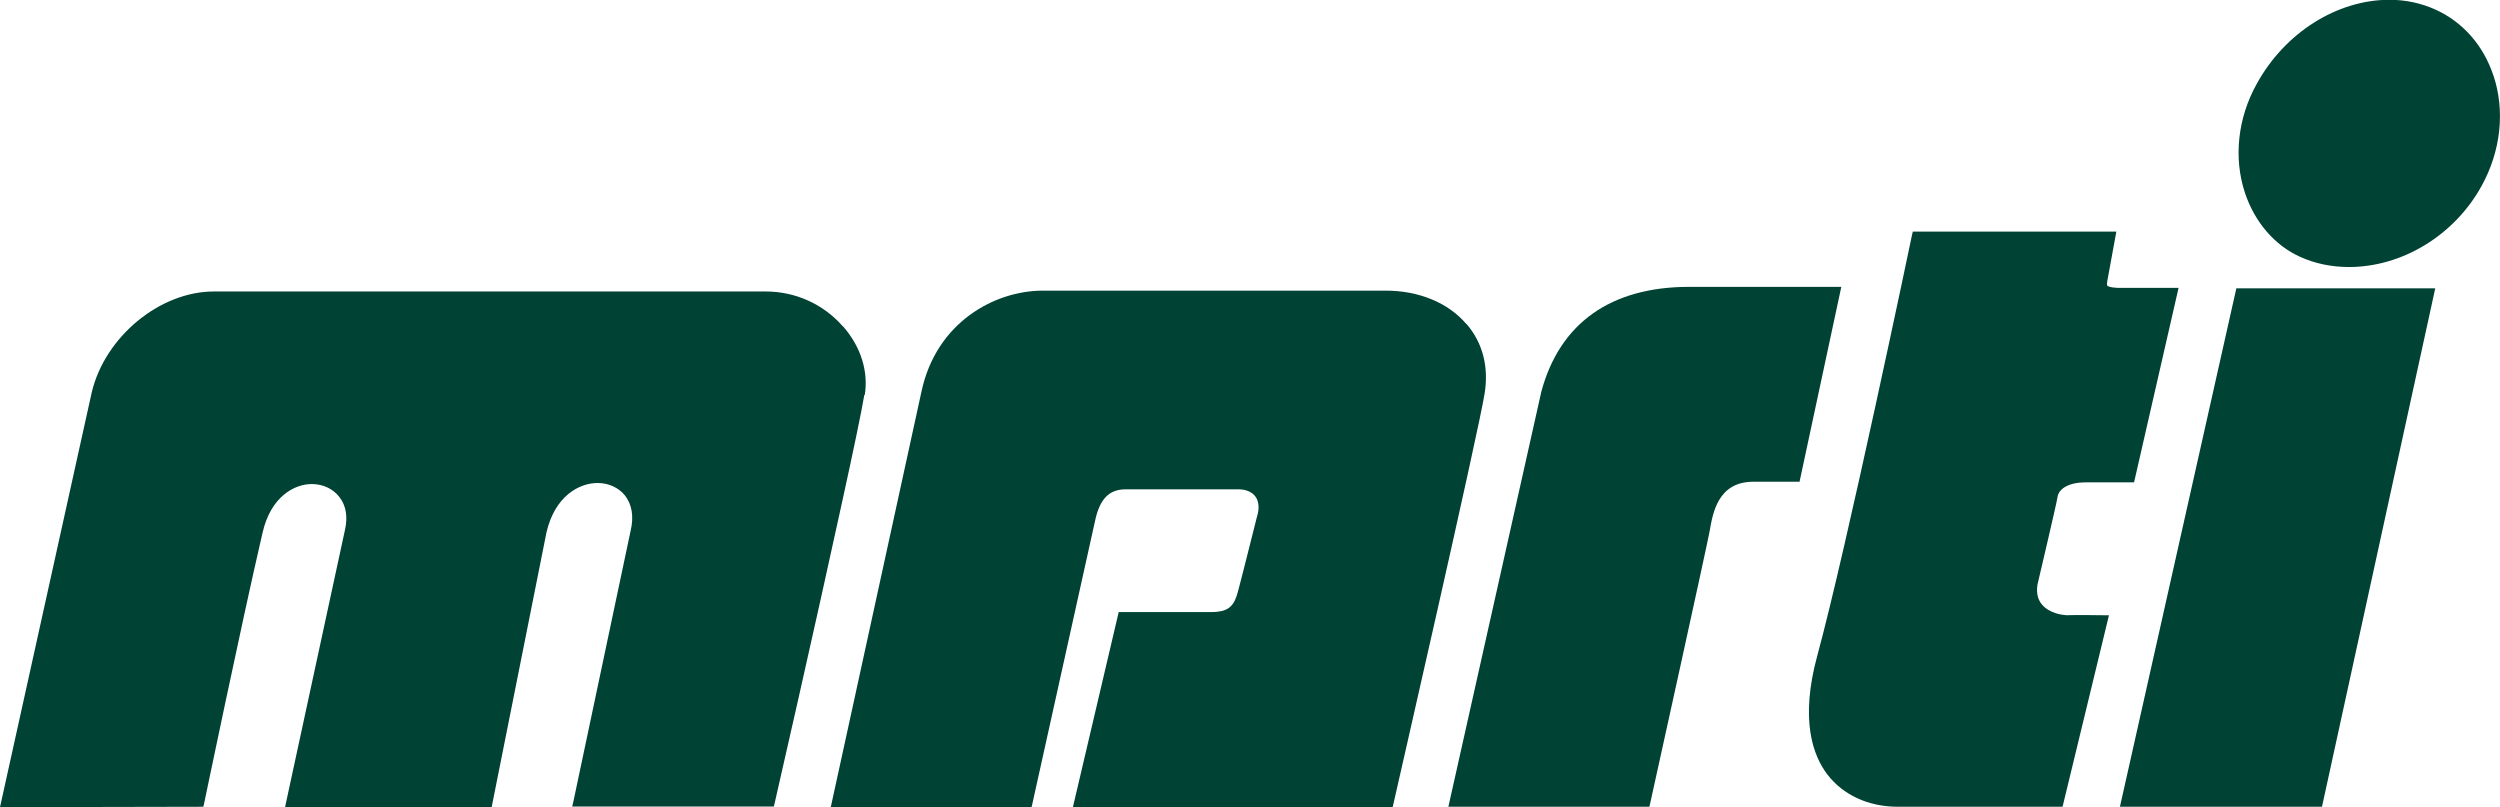
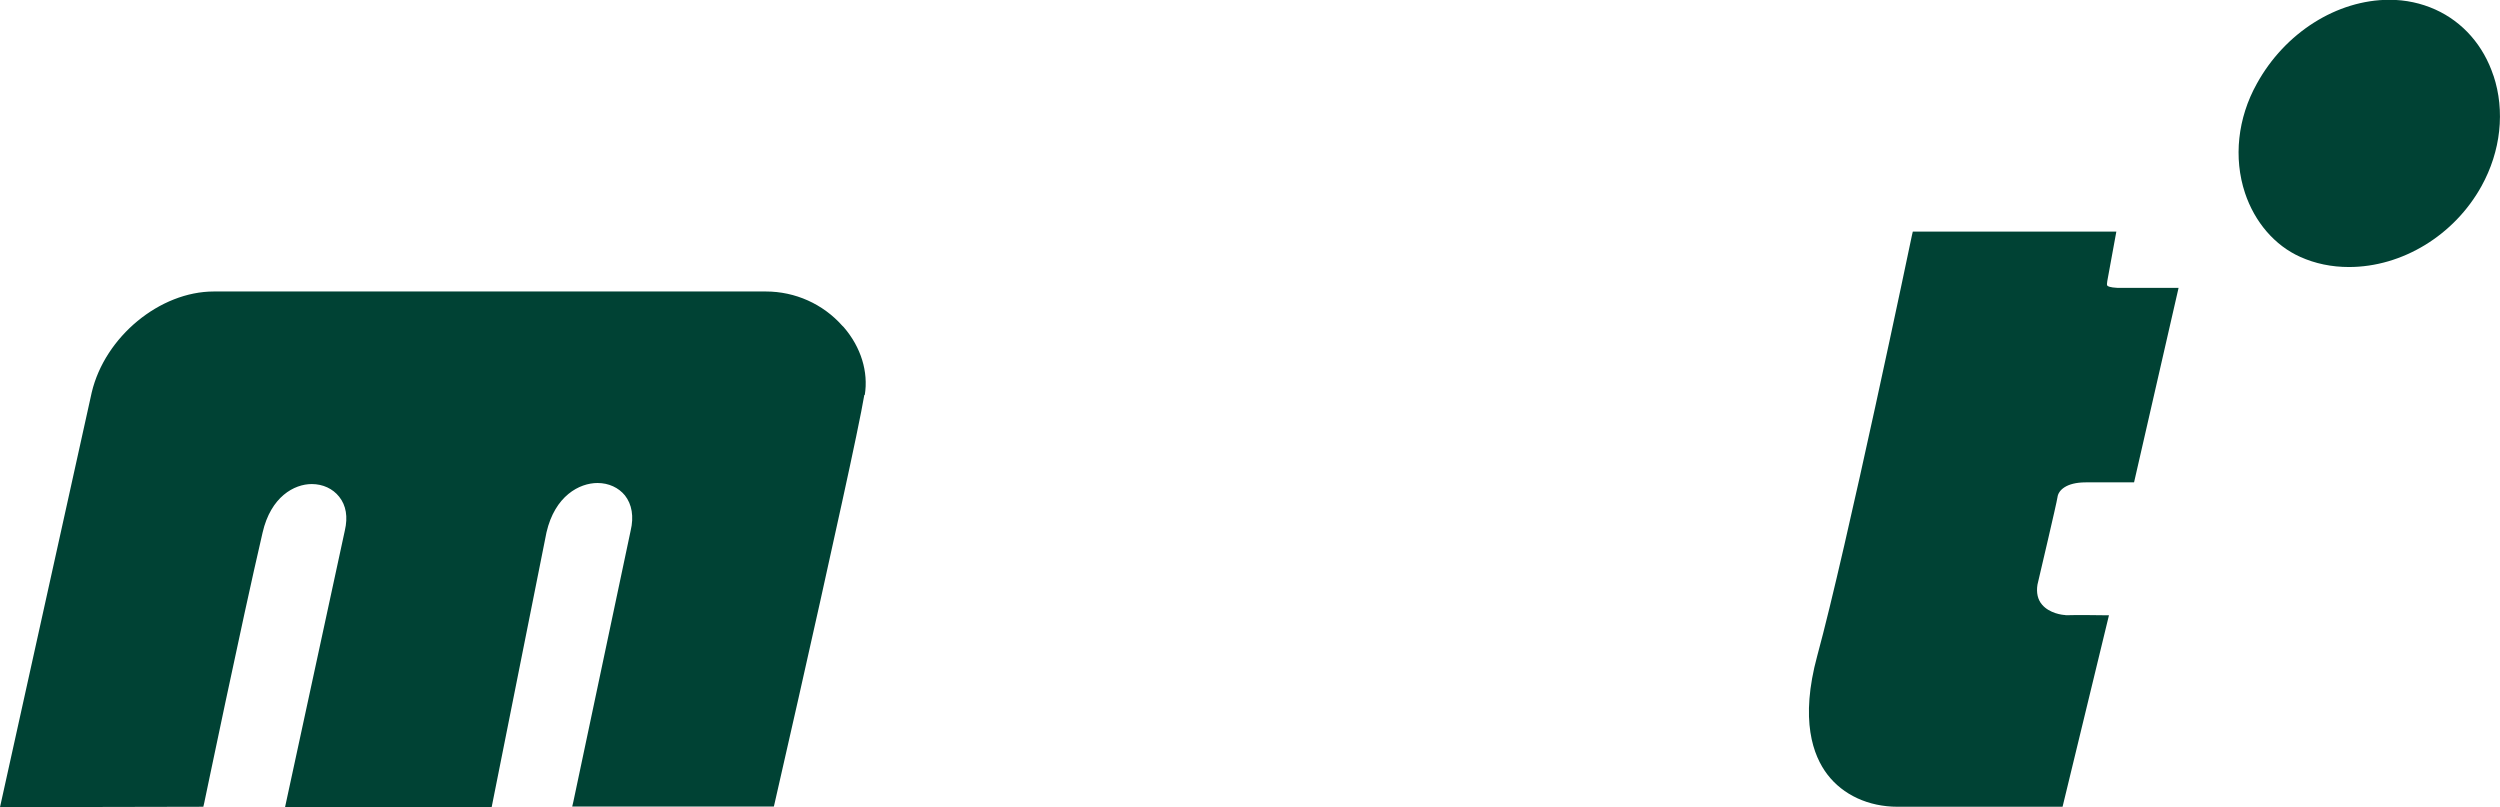
<svg xmlns="http://www.w3.org/2000/svg" viewBox="0 0 118.53 38.28">
  <defs>
    <style>.d{fill:#004234;}</style>
  </defs>
  <g id="a" />
  <g id="b">
    <g id="c">
      <g>
        <path class="d" d="M41,18.73c.18-1.1-.18-2.27-.99-3.21-.02-.03-.05-.05-.07-.07-.92-1.04-2.24-1.63-3.63-1.63H10.14c-2.56,0-5.16,2.14-5.79,4.78L0,38.27l9.64-.02,.04-.17c.02-.08,1.75-8.44,2.77-12.83,.39-1.7,1.5-2.3,2.33-2.3,.53,0,1,.22,1.3,.6,.33,.41,.42,.96,.27,1.6l-2.84,13.14,9.8-.02,2.6-13.03c.4-1.73,1.56-2.34,2.42-2.34,.53,0,1,.22,1.3,.59,.33,.42,.43,1,.27,1.67l-2.71,12.82-.06,.26h9.56l.04-.17c.03-.12,1.93-8.44,3.19-14.24,.52-2.37,.93-4.33,1.06-5.11Z" />
-         <path class="d" d="M69.52,15.36c-.86-1.01-2.25-1.58-3.82-1.58h-16.26c-2.28,0-5.05,1.5-5.75,4.78l-3.73,17.09-.57,2.61h9.52l.04-.17c.12-.53,2.9-13.07,2.97-13.4,.22-1.03,.66-1.49,1.45-1.49h5.35c.35,0,.64,.12,.8,.34,.17,.23,.2,.58,.07,.98-.3,1.18-.87,3.49-.96,3.74-.19,.56-.5,.76-1.21,.76h-4.38l-2.17,9.24h15.16l.04-.17c.16-.72,4.02-17.56,4.32-19.44,.2-1.26-.09-2.39-.85-3.28Z" />
-         <path class="d" d="M80.09,13.6c-3.71,0-6.13,1.71-7.01,4.96l-4.41,19.69h9.53l.04-.17c.11-.5,2.71-12.28,2.82-12.91,.15-.87,.4-2.33,2.07-2.33h2.19l1.98-9.24h-7.21Z" />
        <path class="d" d="M97.93,29.16c-.15,0-.76-.08-1.11-.49-.21-.24-.28-.57-.22-.95,.09-.39,.91-3.86,.95-4.15,.04-.32,.41-.7,1.34-.7h2.29l2.11-9.22h-2.88c-.39-.02-.48-.08-.5-.11-.02-.03-.02-.1,0-.21l.43-2.35h-9.65l-.04,.17c-.03,.15-3.11,14.88-4.49,19.94-.83,3.05-.2,4.74,.48,5.63,.74,.97,1.95,1.53,3.33,1.53h7.82l2.2-9.08h-.28s-1.3-.02-1.78,0Z" />
-         <polygon class="d" points="100.51 38.25 110.09 38.25 115.46 13.67 106.03 13.67 100.51 38.25" />
        <path class="d" d="M118.22,3.59c-.47-1.43-1.45-2.55-2.76-3.14-.67-.3-1.4-.46-2.17-.46-2.49,0-4.96,1.56-6.29,3.98-.91,1.63-1.11,3.52-.56,5.18,.46,1.38,1.41,2.49,2.62,3.03,.71,.32,1.49,.48,2.31,.48,2.52,0,4.99-1.5,6.28-3.83,.92-1.66,1.13-3.57,.57-5.25Z" />
      </g>
    </g>
  </g>
</svg>